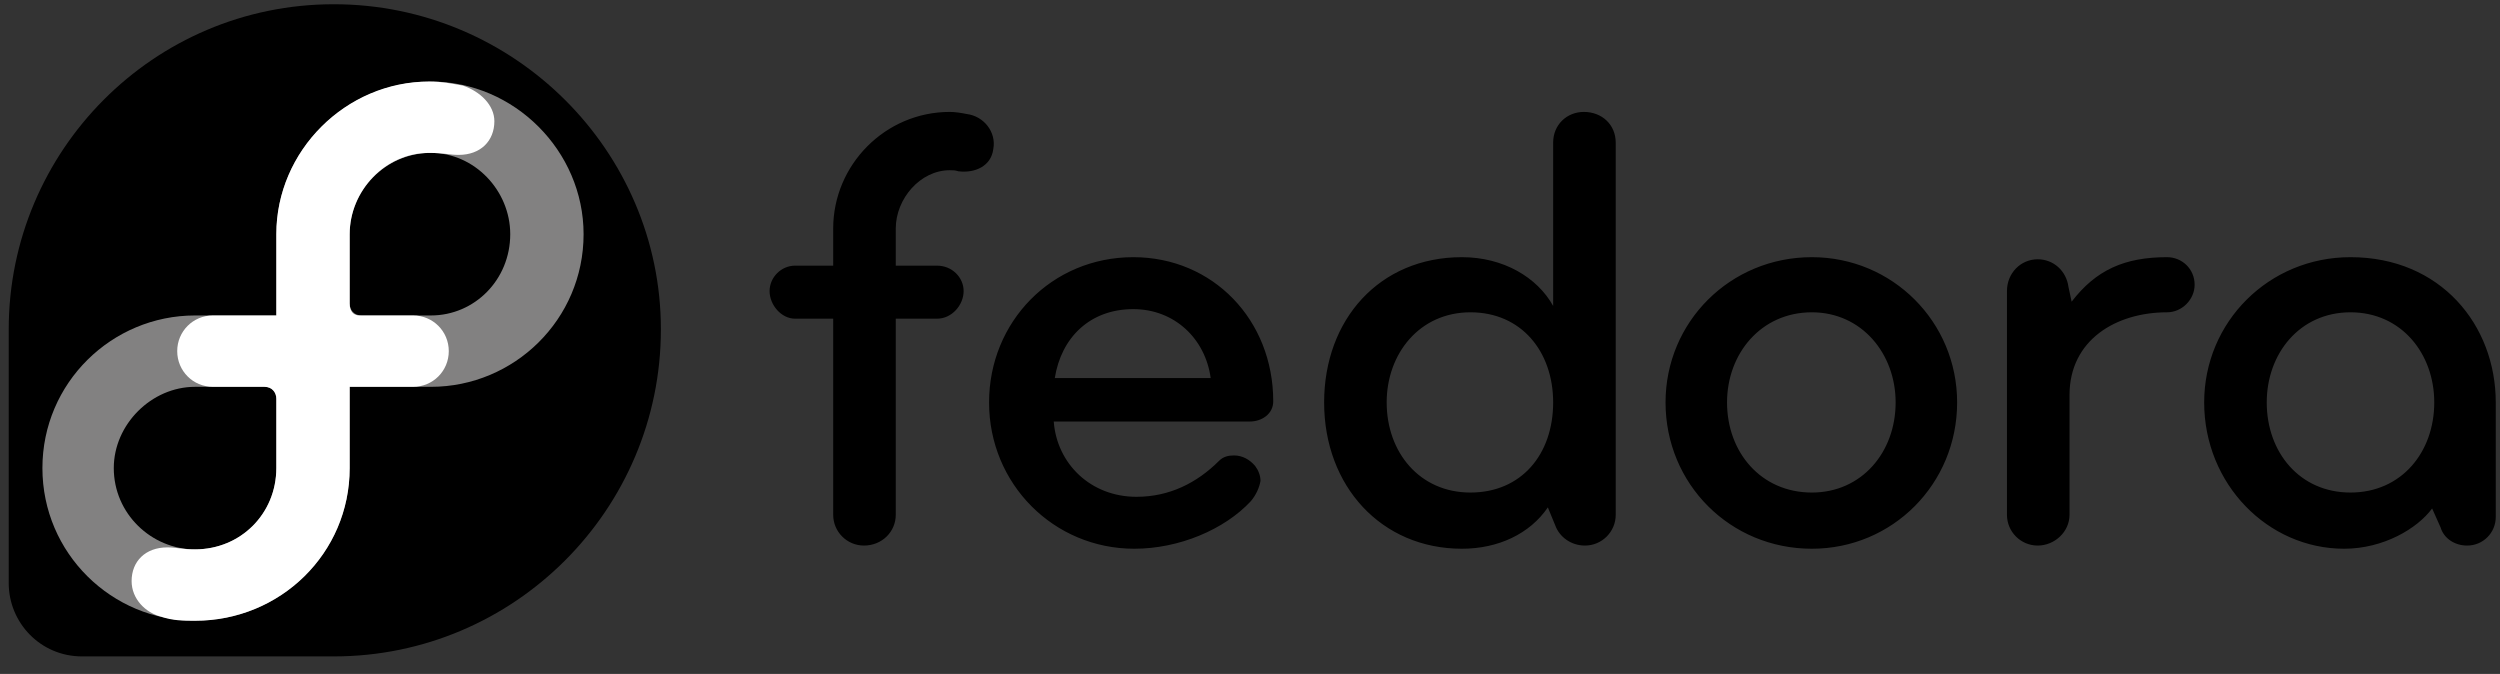
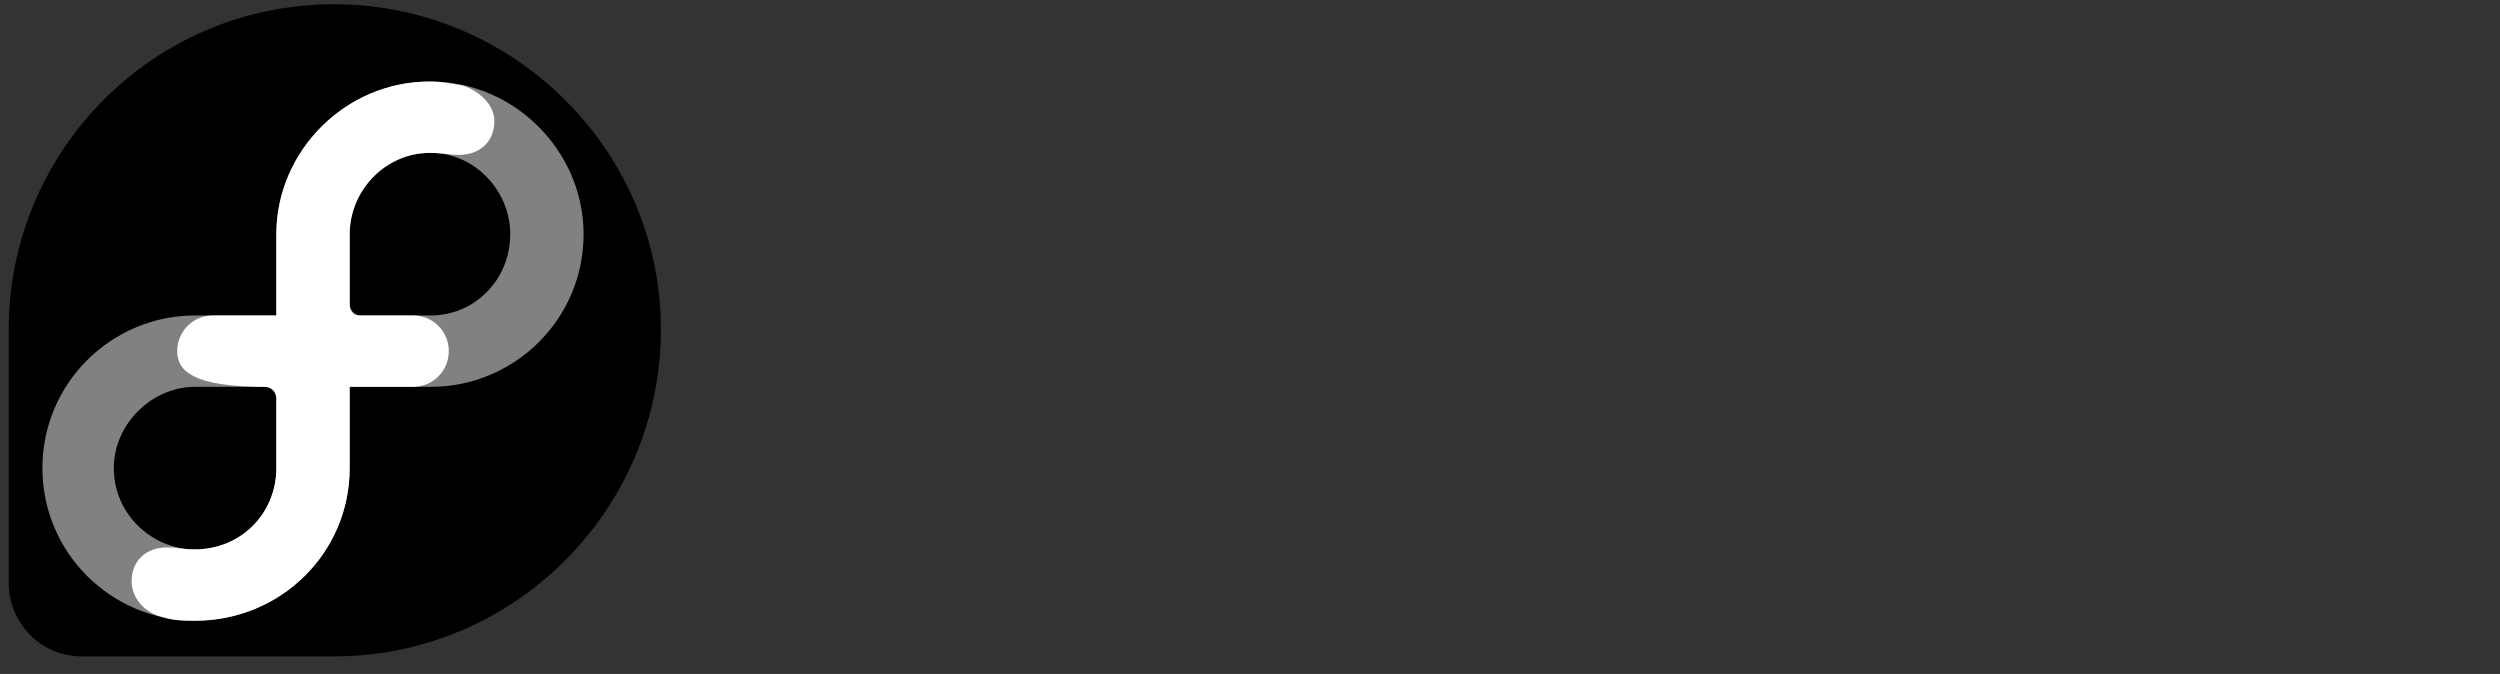
<svg xmlns="http://www.w3.org/2000/svg" width="115" height="31" viewBox="0 0 115 31" fill="none">
  <rect x="0" y="0" width="115" height="31" fill="#333333" stroke="none" />
  <path d="M30.401 15.149C30.401 6.943 23.653 0.195 15.355 0.195C7.057 0.195 0.401 6.943 0.401 15.149V26.821C0.401 28.645 1.86 30.195 3.775 30.195H15.355C23.653 30.195 30.401 23.447 30.401 15.149Z" fill="black" />
  <path d="M19.823 3.751C15.902 3.751 12.711 6.943 12.711 10.773V14.511H8.972C5.142 14.511 1.951 17.611 1.951 21.532C1.951 25.453 5.142 28.554 8.972 28.554C12.893 28.554 16.085 25.453 16.085 21.532V17.794H19.823C23.653 17.794 26.845 14.694 26.845 10.773C26.845 6.943 23.653 3.751 19.823 3.751ZM19.823 7.034C21.829 7.034 23.471 8.766 23.471 10.773C23.471 12.87 21.829 14.511 19.823 14.511H16.632C16.267 14.511 16.085 14.238 16.085 13.964V10.773C16.085 8.766 17.726 7.034 19.823 7.034ZM8.972 17.794H12.164C12.528 17.794 12.711 18.067 12.711 18.341V21.532C12.711 23.63 11.069 25.271 8.972 25.271C6.966 25.271 5.234 23.63 5.234 21.532C5.234 19.526 6.966 17.794 8.972 17.794Z" fill="#828181" />
-   <path d="M12.711 14.511V10.773C12.711 6.943 15.902 3.751 19.732 3.751C20.37 3.751 20.735 3.842 21.282 3.934C22.103 4.207 22.741 4.845 22.741 5.575C22.741 6.487 22.103 7.125 21.1 7.125C20.644 7.125 20.462 7.034 19.732 7.034C17.726 7.034 16.085 8.766 16.085 10.773V13.964C16.085 14.329 16.267 14.511 16.541 14.511H19.003C19.915 14.511 20.644 15.241 20.644 16.152C20.644 17.064 19.915 17.794 19.003 17.794H16.085V21.532C16.085 25.453 12.893 28.554 8.972 28.554C8.425 28.554 7.969 28.554 7.422 28.371C6.693 28.189 6.054 27.551 6.054 26.73C6.054 25.818 6.693 25.18 7.696 25.18C8.152 25.18 8.334 25.271 8.972 25.271C11.069 25.271 12.711 23.63 12.711 21.532V18.341C12.711 18.067 12.528 17.794 12.164 17.794H9.793C8.881 17.794 8.152 17.064 8.152 16.152C8.152 15.241 8.881 14.511 9.793 14.511H12.711Z" fill="white" />
-   <path d="M72.859 5.148C72.079 5.148 71.445 5.733 71.445 6.562V14.073C70.713 12.756 69.152 11.83 67.25 11.83C63.446 11.83 60.91 14.707 60.91 18.512C60.91 22.365 63.543 25.242 67.25 25.242C68.909 25.242 70.372 24.56 71.201 23.34L71.542 24.169C71.737 24.706 72.274 25.096 72.908 25.096C73.688 25.096 74.323 24.462 74.323 23.682V6.562C74.323 5.733 73.688 5.148 72.859 5.148ZM43.692 5.148C40.717 5.148 38.327 7.586 38.327 10.513V12.22H36.571C35.937 12.22 35.401 12.756 35.401 13.39C35.401 14.024 35.937 14.659 36.571 14.659H38.327V23.682C38.327 24.462 38.961 25.096 39.742 25.096C40.571 25.096 41.205 24.462 41.205 23.682V14.659H43.107C43.79 14.659 44.327 14.024 44.327 13.39C44.327 12.756 43.79 12.22 43.107 12.22H41.205V10.513C41.205 9.147 42.327 7.83 43.692 7.83C43.839 7.83 43.936 7.83 44.083 7.879C44.863 7.976 45.595 7.635 45.692 6.855C45.839 6.074 45.253 5.343 44.473 5.245C44.229 5.196 43.936 5.148 43.692 5.148ZM52.13 11.83C48.375 11.83 45.497 14.805 45.497 18.512C45.497 22.267 48.472 25.242 52.179 25.242C54.228 25.242 56.325 24.364 57.544 23.048C57.788 22.755 57.934 22.414 57.983 22.121C57.983 21.877 57.886 21.633 57.739 21.438C57.495 21.145 57.154 20.95 56.764 20.95C56.52 20.95 56.276 20.999 56.081 21.194C55.057 22.218 53.789 22.853 52.277 22.853C50.179 22.853 48.619 21.341 48.472 19.39H57.495C58.032 19.39 58.569 19.048 58.569 18.463C58.569 14.707 55.788 11.83 52.13 11.83ZM83.346 11.83C79.59 11.83 76.615 14.805 76.615 18.512C76.615 22.267 79.59 25.242 83.346 25.242C87.052 25.242 90.028 22.267 90.028 18.512C90.028 14.805 87.052 11.83 83.346 11.83ZM99.685 11.83C97.734 11.83 96.417 12.415 95.295 13.878L95.149 13.195C95.051 12.464 94.466 11.927 93.734 11.927C92.954 11.927 92.32 12.561 92.32 13.39V23.682C92.32 24.462 92.954 25.096 93.734 25.096C94.515 25.096 95.198 24.462 95.198 23.682V18.17C95.198 15.634 97.344 14.366 99.685 14.366C100.368 14.366 100.953 13.781 100.953 13.098C100.953 12.366 100.368 11.83 99.685 11.83ZM108.123 11.83C104.367 11.83 101.392 14.805 101.392 18.512C101.392 22.267 104.319 25.242 107.83 25.242C109.635 25.242 111.196 24.316 111.878 23.389L112.269 24.267C112.415 24.755 112.903 25.096 113.488 25.096C114.22 25.096 114.805 24.511 114.805 23.779V18.512C114.805 14.951 112.269 11.83 108.123 11.83ZM52.13 14.22C54.032 14.22 55.447 15.585 55.691 17.39H48.521C48.814 15.536 50.131 14.22 52.13 14.22ZM67.64 14.366C69.982 14.366 71.445 16.171 71.445 18.512C71.445 20.902 69.982 22.657 67.64 22.657C65.299 22.657 63.787 20.804 63.787 18.512C63.787 16.268 65.299 14.366 67.64 14.366ZM83.346 14.366C85.638 14.366 87.199 16.268 87.199 18.512C87.199 20.804 85.638 22.657 83.346 22.657C81.004 22.657 79.444 20.804 79.444 18.512C79.444 16.268 81.004 14.366 83.346 14.366ZM108.123 14.366C110.464 14.366 111.976 16.268 111.976 18.512C111.976 20.804 110.464 22.657 108.123 22.657C105.782 22.657 104.27 20.804 104.27 18.512C104.27 16.268 105.782 14.366 108.123 14.366Z" fill="black" />
+   <path d="M12.711 14.511V10.773C12.711 6.943 15.902 3.751 19.732 3.751C20.37 3.751 20.735 3.842 21.282 3.934C22.103 4.207 22.741 4.845 22.741 5.575C22.741 6.487 22.103 7.125 21.1 7.125C20.644 7.125 20.462 7.034 19.732 7.034C17.726 7.034 16.085 8.766 16.085 10.773V13.964C16.085 14.329 16.267 14.511 16.541 14.511H19.003C19.915 14.511 20.644 15.241 20.644 16.152C20.644 17.064 19.915 17.794 19.003 17.794H16.085V21.532C16.085 25.453 12.893 28.554 8.972 28.554C8.425 28.554 7.969 28.554 7.422 28.371C6.693 28.189 6.054 27.551 6.054 26.73C6.054 25.818 6.693 25.18 7.696 25.18C8.152 25.18 8.334 25.271 8.972 25.271C11.069 25.271 12.711 23.63 12.711 21.532V18.341C12.711 18.067 12.528 17.794 12.164 17.794C8.881 17.794 8.152 17.064 8.152 16.152C8.152 15.241 8.881 14.511 9.793 14.511H12.711Z" fill="white" />
</svg>